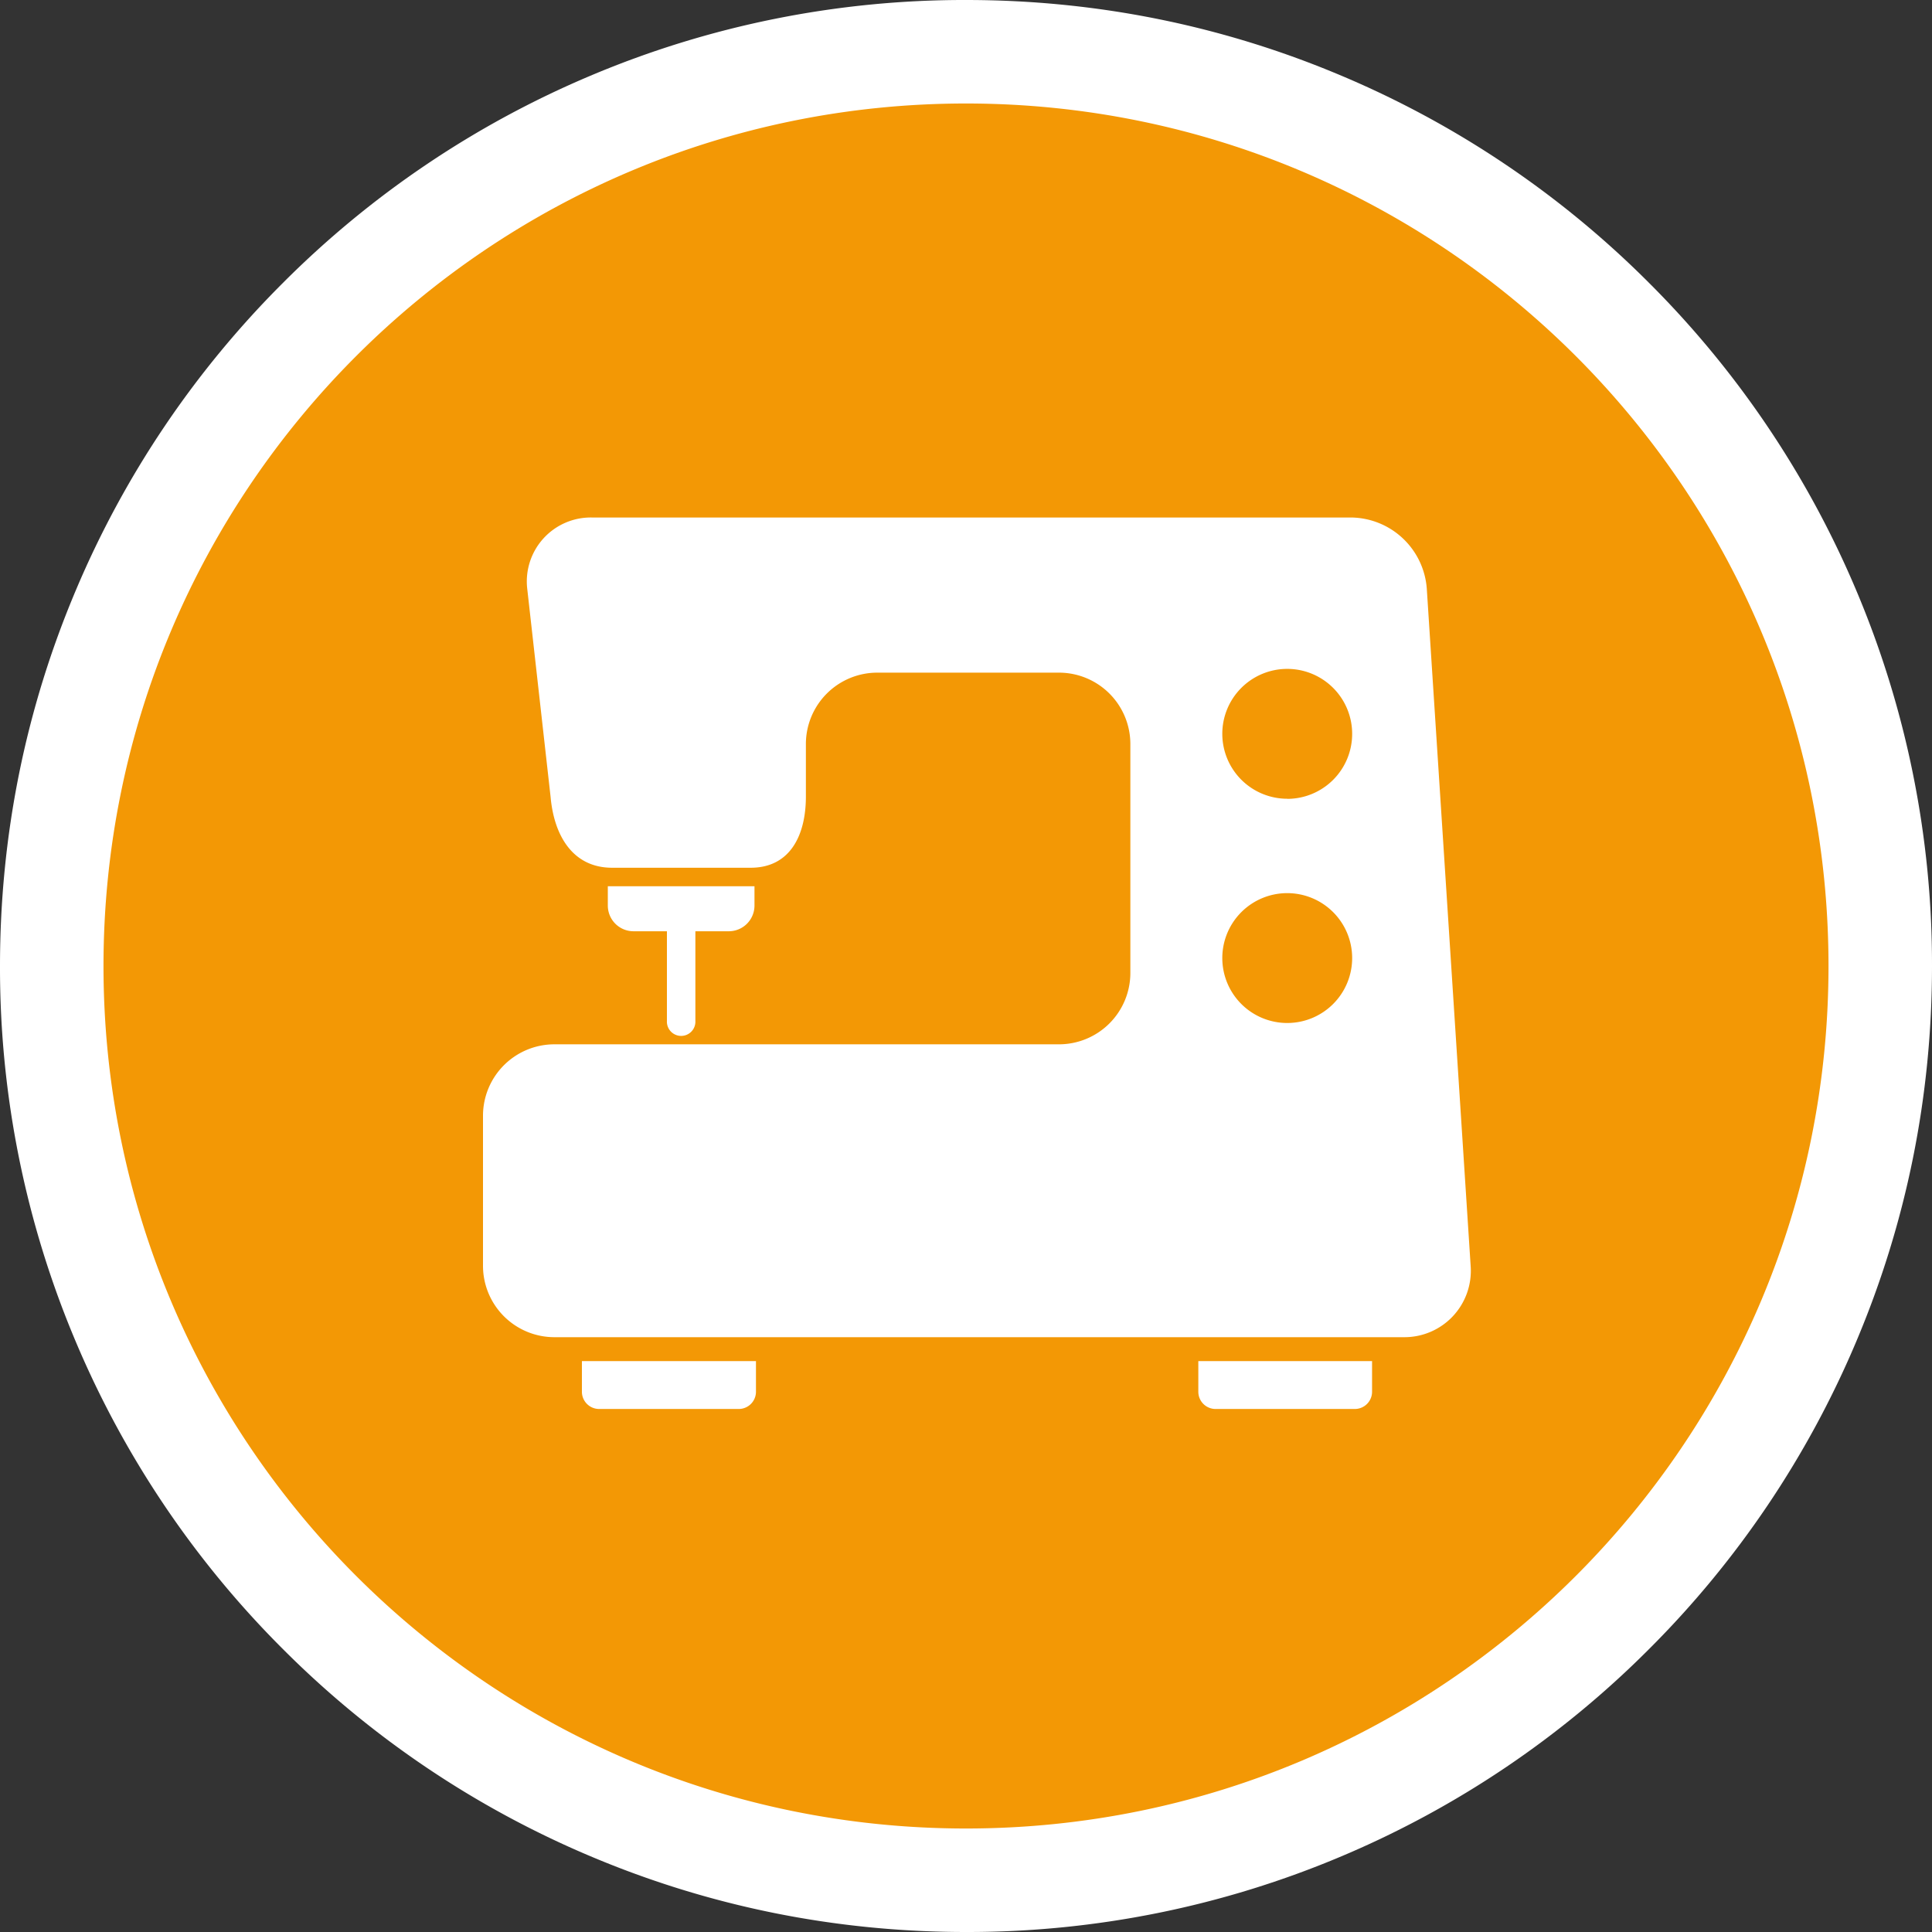
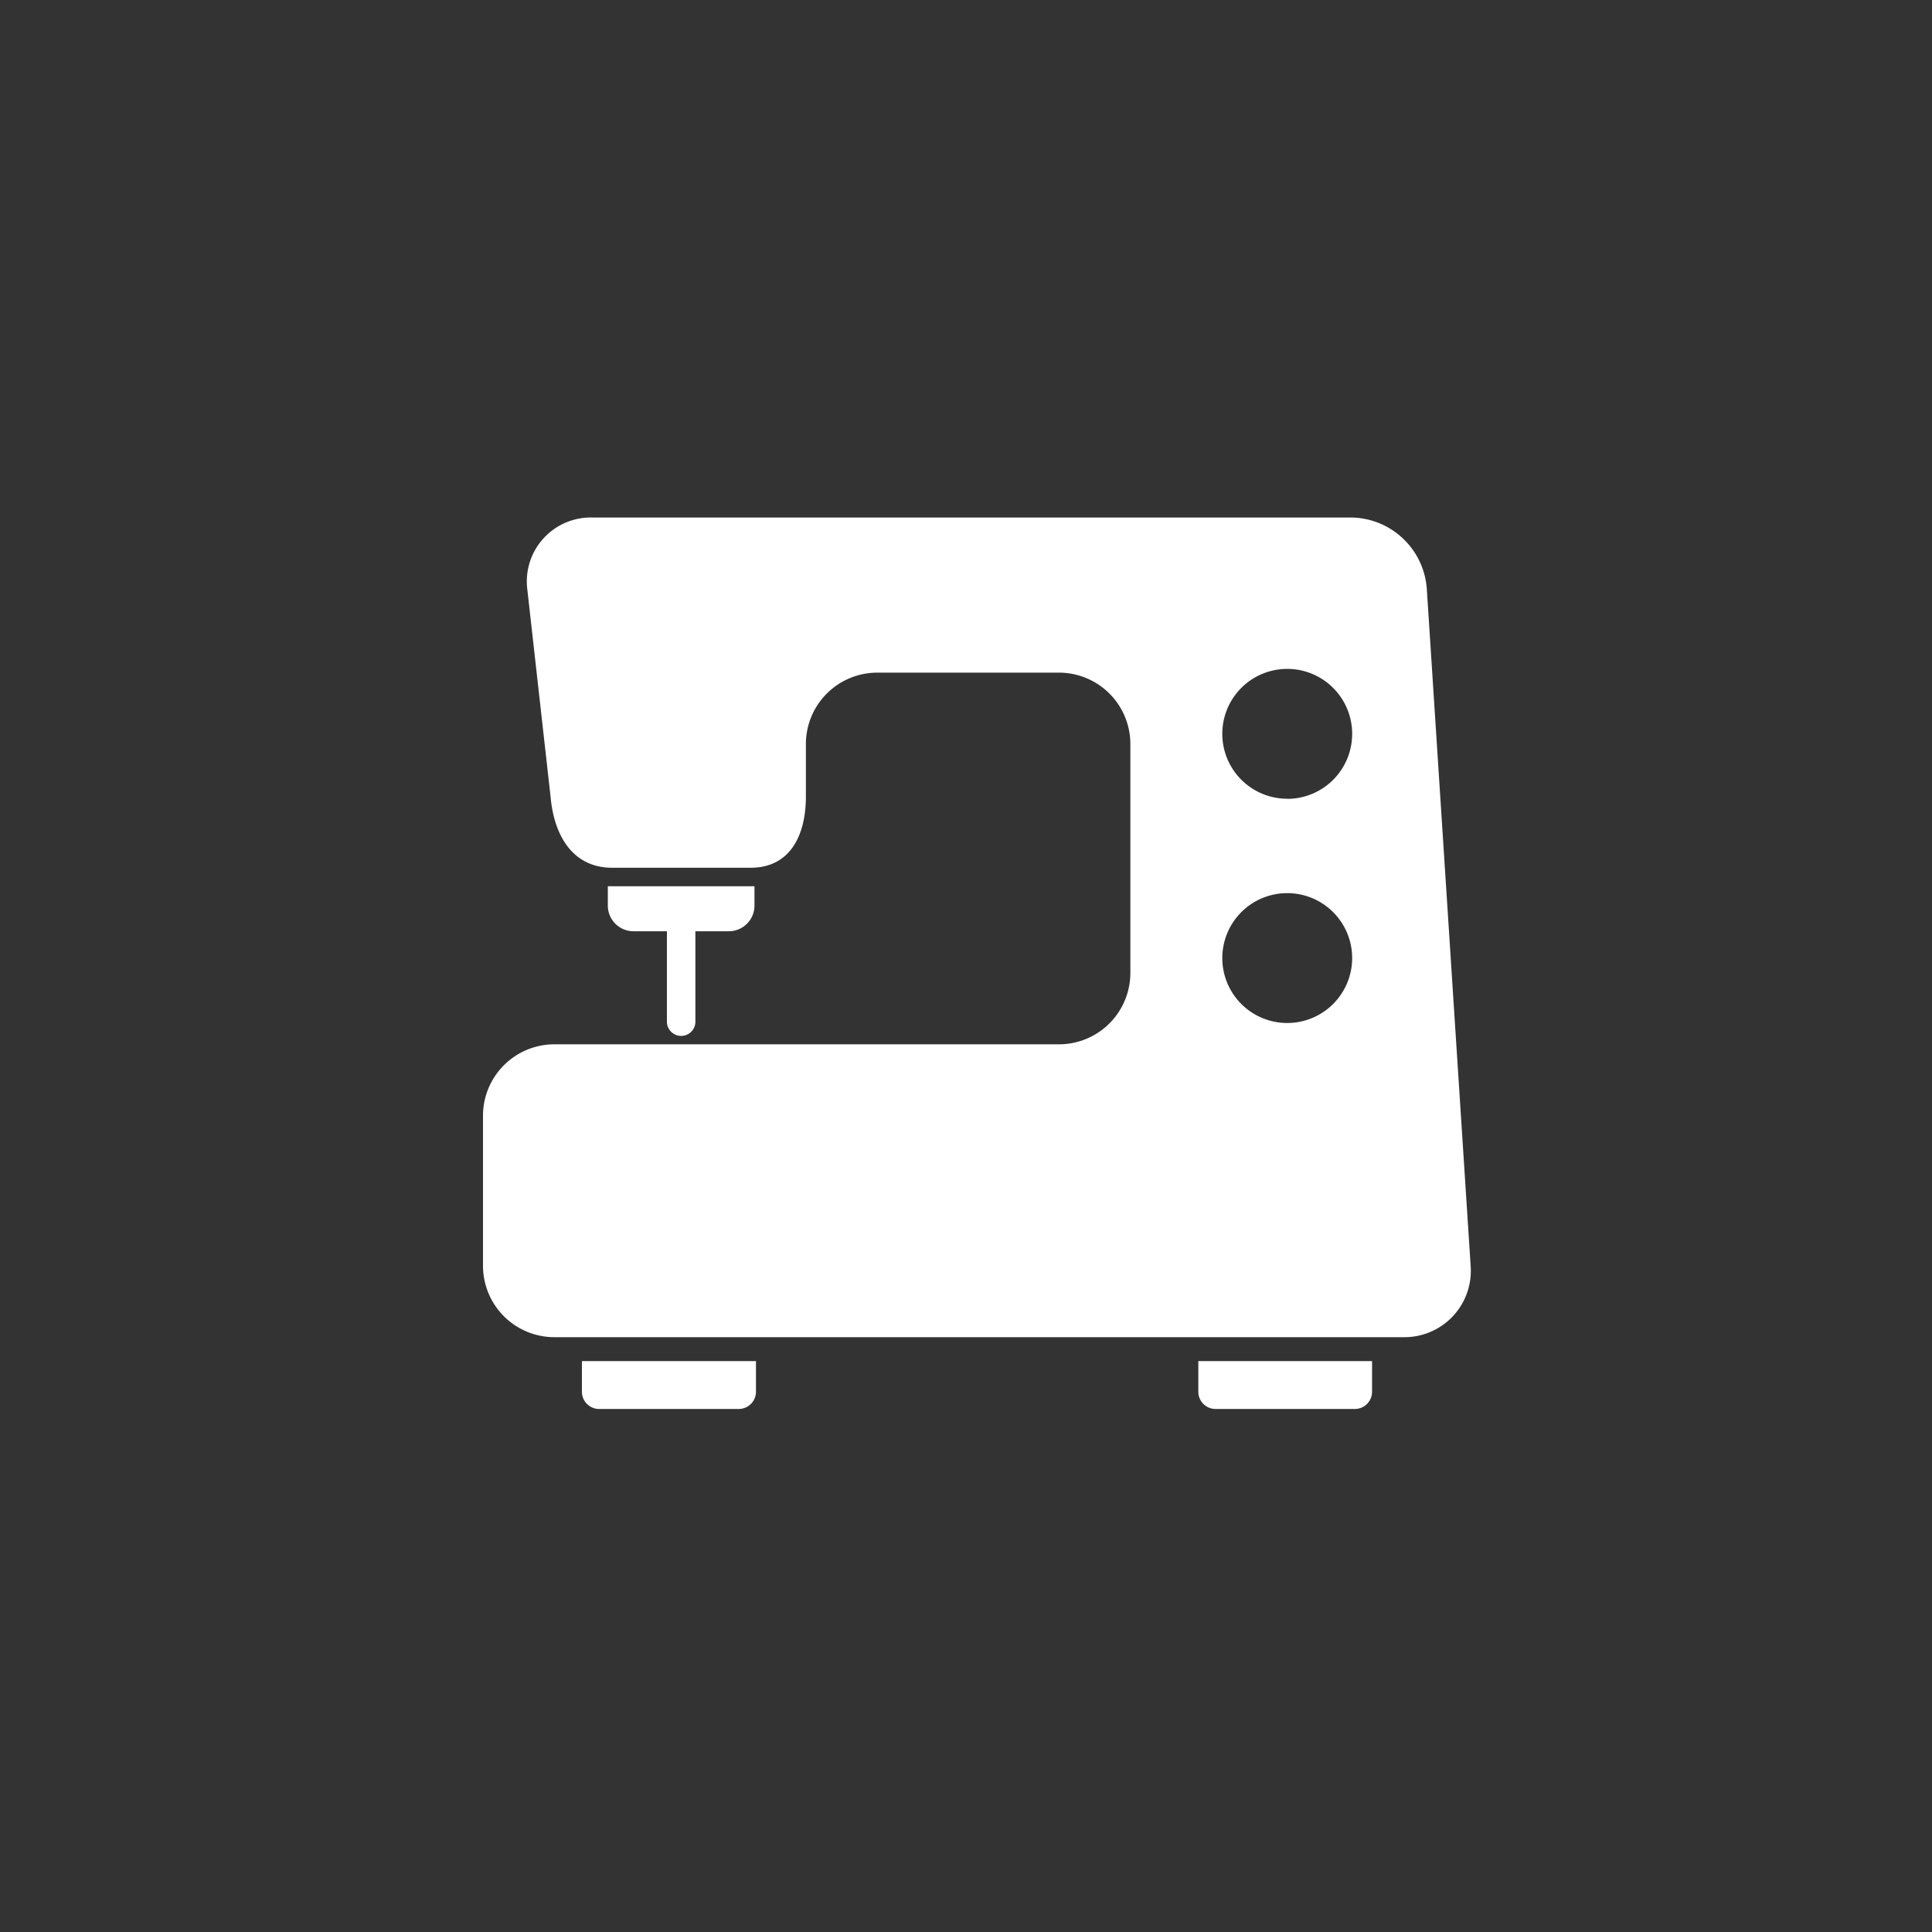
<svg xmlns="http://www.w3.org/2000/svg" width="56" height="56">
  <rect width="100%" height="100%" fill="#333333" stroke="none" />
  <g fill="#f39805">
-     <path d="M28 54.5c-3.577 0-7.047-.7-10.315-2.083a26.41 26.41 0 0 1-8.423-5.679A26.41 26.41 0 0 1 1.5 28c0-3.577.7-7.047 2.083-10.315a26.41 26.41 0 0 1 5.679-8.423A26.41 26.41 0 0 1 28 1.5c3.577 0 7.047.7 10.315 2.083a26.41 26.41 0 0 1 8.423 5.679A26.41 26.41 0 0 1 54.5 28c0 3.577-.7 7.047-2.083 10.315a26.41 26.41 0 0 1-5.679 8.423A26.41 26.41 0 0 1 28 54.5z" />
-     <path d="M28 3C14.193 3 3 14.193 3 28s11.193 25 25 25 25-11.193 25-25S41.807 3 28 3m0-3c3.779 0 7.446.74 10.9 2.202A27.903 27.903 0 0 1 47.799 8.2a27.903 27.903 0 0 1 6 8.9A27.827 27.827 0 0 1 56 28c0 3.779-.74 7.446-2.202 10.9a27.903 27.903 0 0 1-5.999 8.899 27.903 27.903 0 0 1-8.9 6A27.827 27.827 0 0 1 28 56c-3.779 0-7.446-.74-10.9-2.202A27.903 27.903 0 0 1 8.201 47.8a27.903 27.903 0 0 1-6-8.9A27.827 27.827 0 0 1 0 28c0-3.779.74-7.446 2.202-10.9A27.903 27.903 0 0 1 8.2 8.201a27.903 27.903 0 0 1 8.9-6A27.827 27.827 0 0 1 28 0z" fill="#fff" />
-   </g>
+     </g>
  <g fill="#fff">
    <path d="M42.628 36.699L41.356 17.06A2.226 2.226 0 0 0 39.168 15H17.157a1.854 1.854 0 0 0-1.876 2.055l.678 6.042c.1 1.13.648 2.055 1.783 2.055h4.017c1.135 0 1.6-.929 1.6-2.064v-1.527a2.07 2.07 0 0 1 2.064-2.064H30.7a2.07 2.07 0 0 1 2.064 2.064v6.645A2.07 2.07 0 0 1 30.7 30.27H16.064A2.07 2.07 0 0 0 14 32.334v4.361a2.07 2.07 0 0 0 2.064 2.064H40.69a1.924 1.924 0 0 0 1.938-2.06zm-5.317-7.047a1.882 1.882 0 1 1 1.882-1.882 1.882 1.882 0 0 1-1.881 1.882zm0-6.5a1.882 1.882 0 1 1 1.882-1.882 1.882 1.882 0 0 1-1.881 1.885z" />
    <path d="M17.618 25.689v.561a.745.745 0 0 0 .743.743h.97v2.6a.413.413 0 1 0 .825 0v-2.6h.97a.745.745 0 0 0 .743-.743v-.561zM16.867 39.453v.887a.5.5 0 0 0 .5.5h4.045a.5.5 0 0 0 .5-.5v-.887zM34.734 39.453v.887a.5.5 0 0 0 .5.5h4.036a.5.5 0 0 0 .5-.5v-.887z" />
  </g>
</svg>